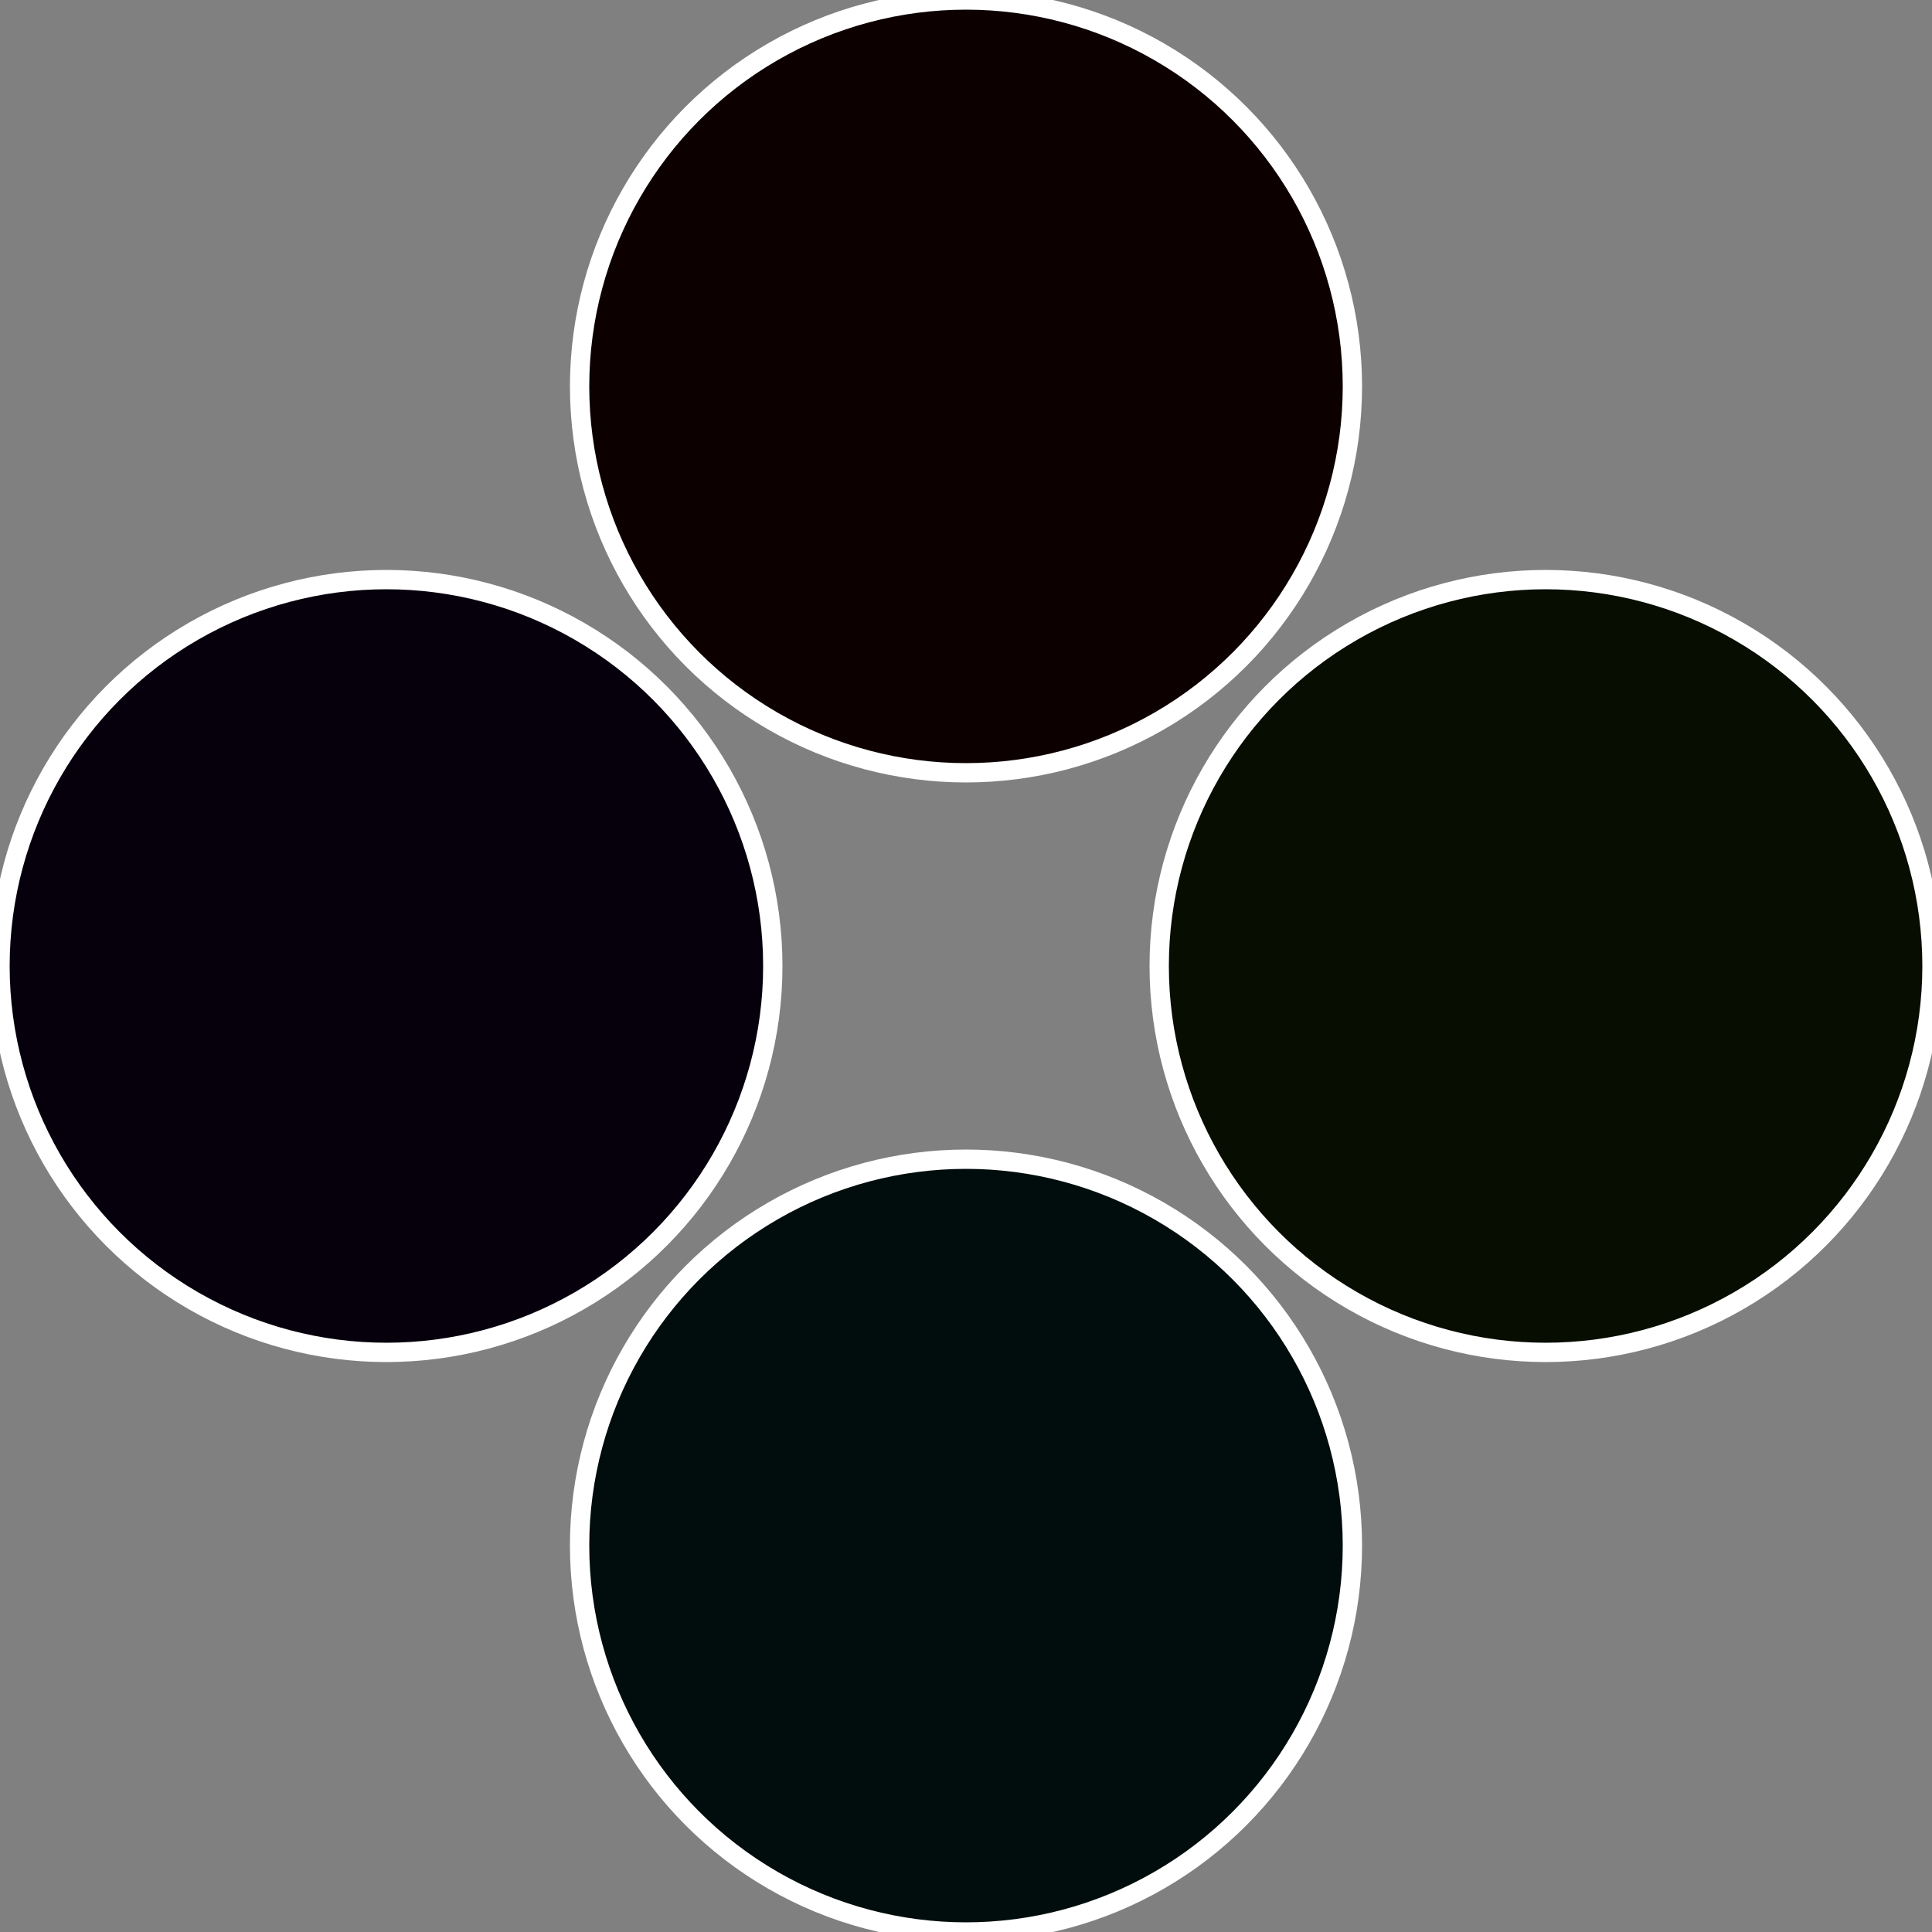
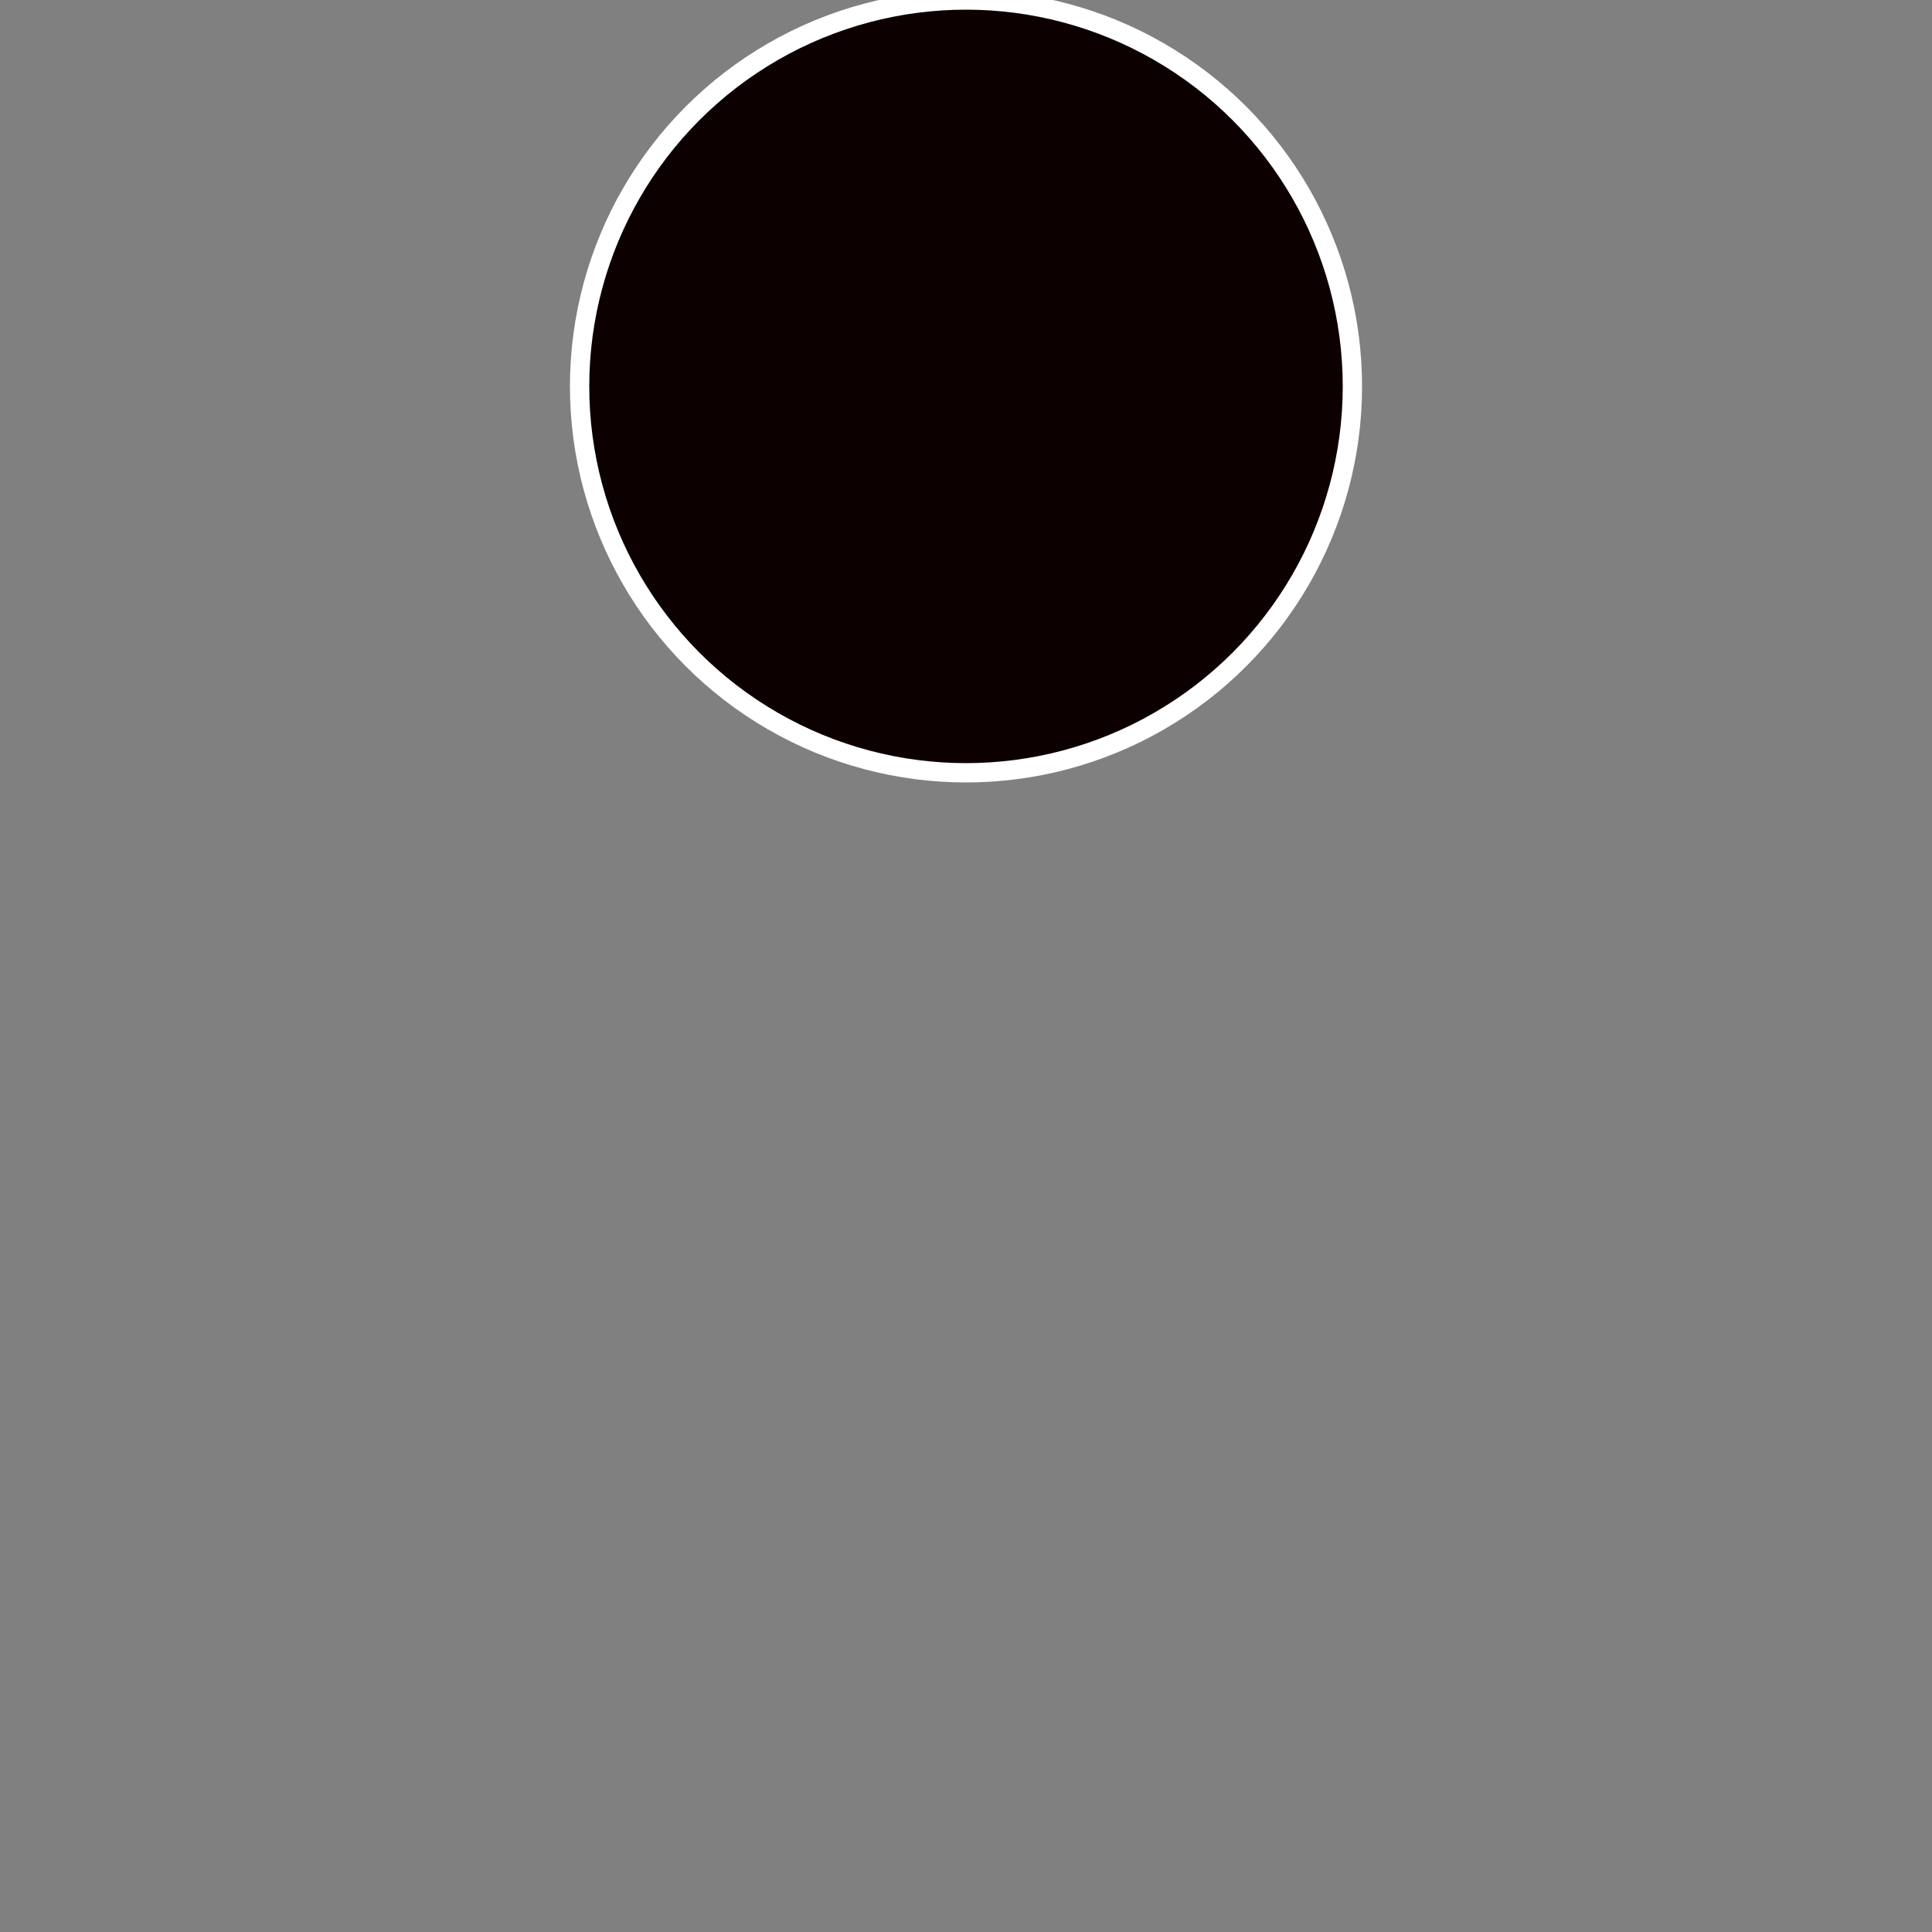
<svg xmlns="http://www.w3.org/2000/svg" width="500" height="500" viewBox="-1 -1 2 2">
  <rect x="-1" y="-1" width="2" height="2" fill="#808080" stroke="none" />
-   <circle cx="0.6" cy="0" r="0.4" fill="#070d00" stroke="#fff" stroke-width="1%" />
-   <circle cx="3.6739403974421E-17" cy="0.6" r="0.4" fill="#000d0c" stroke="#fff" stroke-width="1%" />
-   <circle cx="-0.6" cy="7.3478807948841E-17" r="0.4" fill="#06000d" stroke="#fff" stroke-width="1%" />
  <circle cx="-1.1021821192326E-16" cy="-0.6" r="0.4" fill="#0d0001" stroke="#fff" stroke-width="1%" />
</svg>